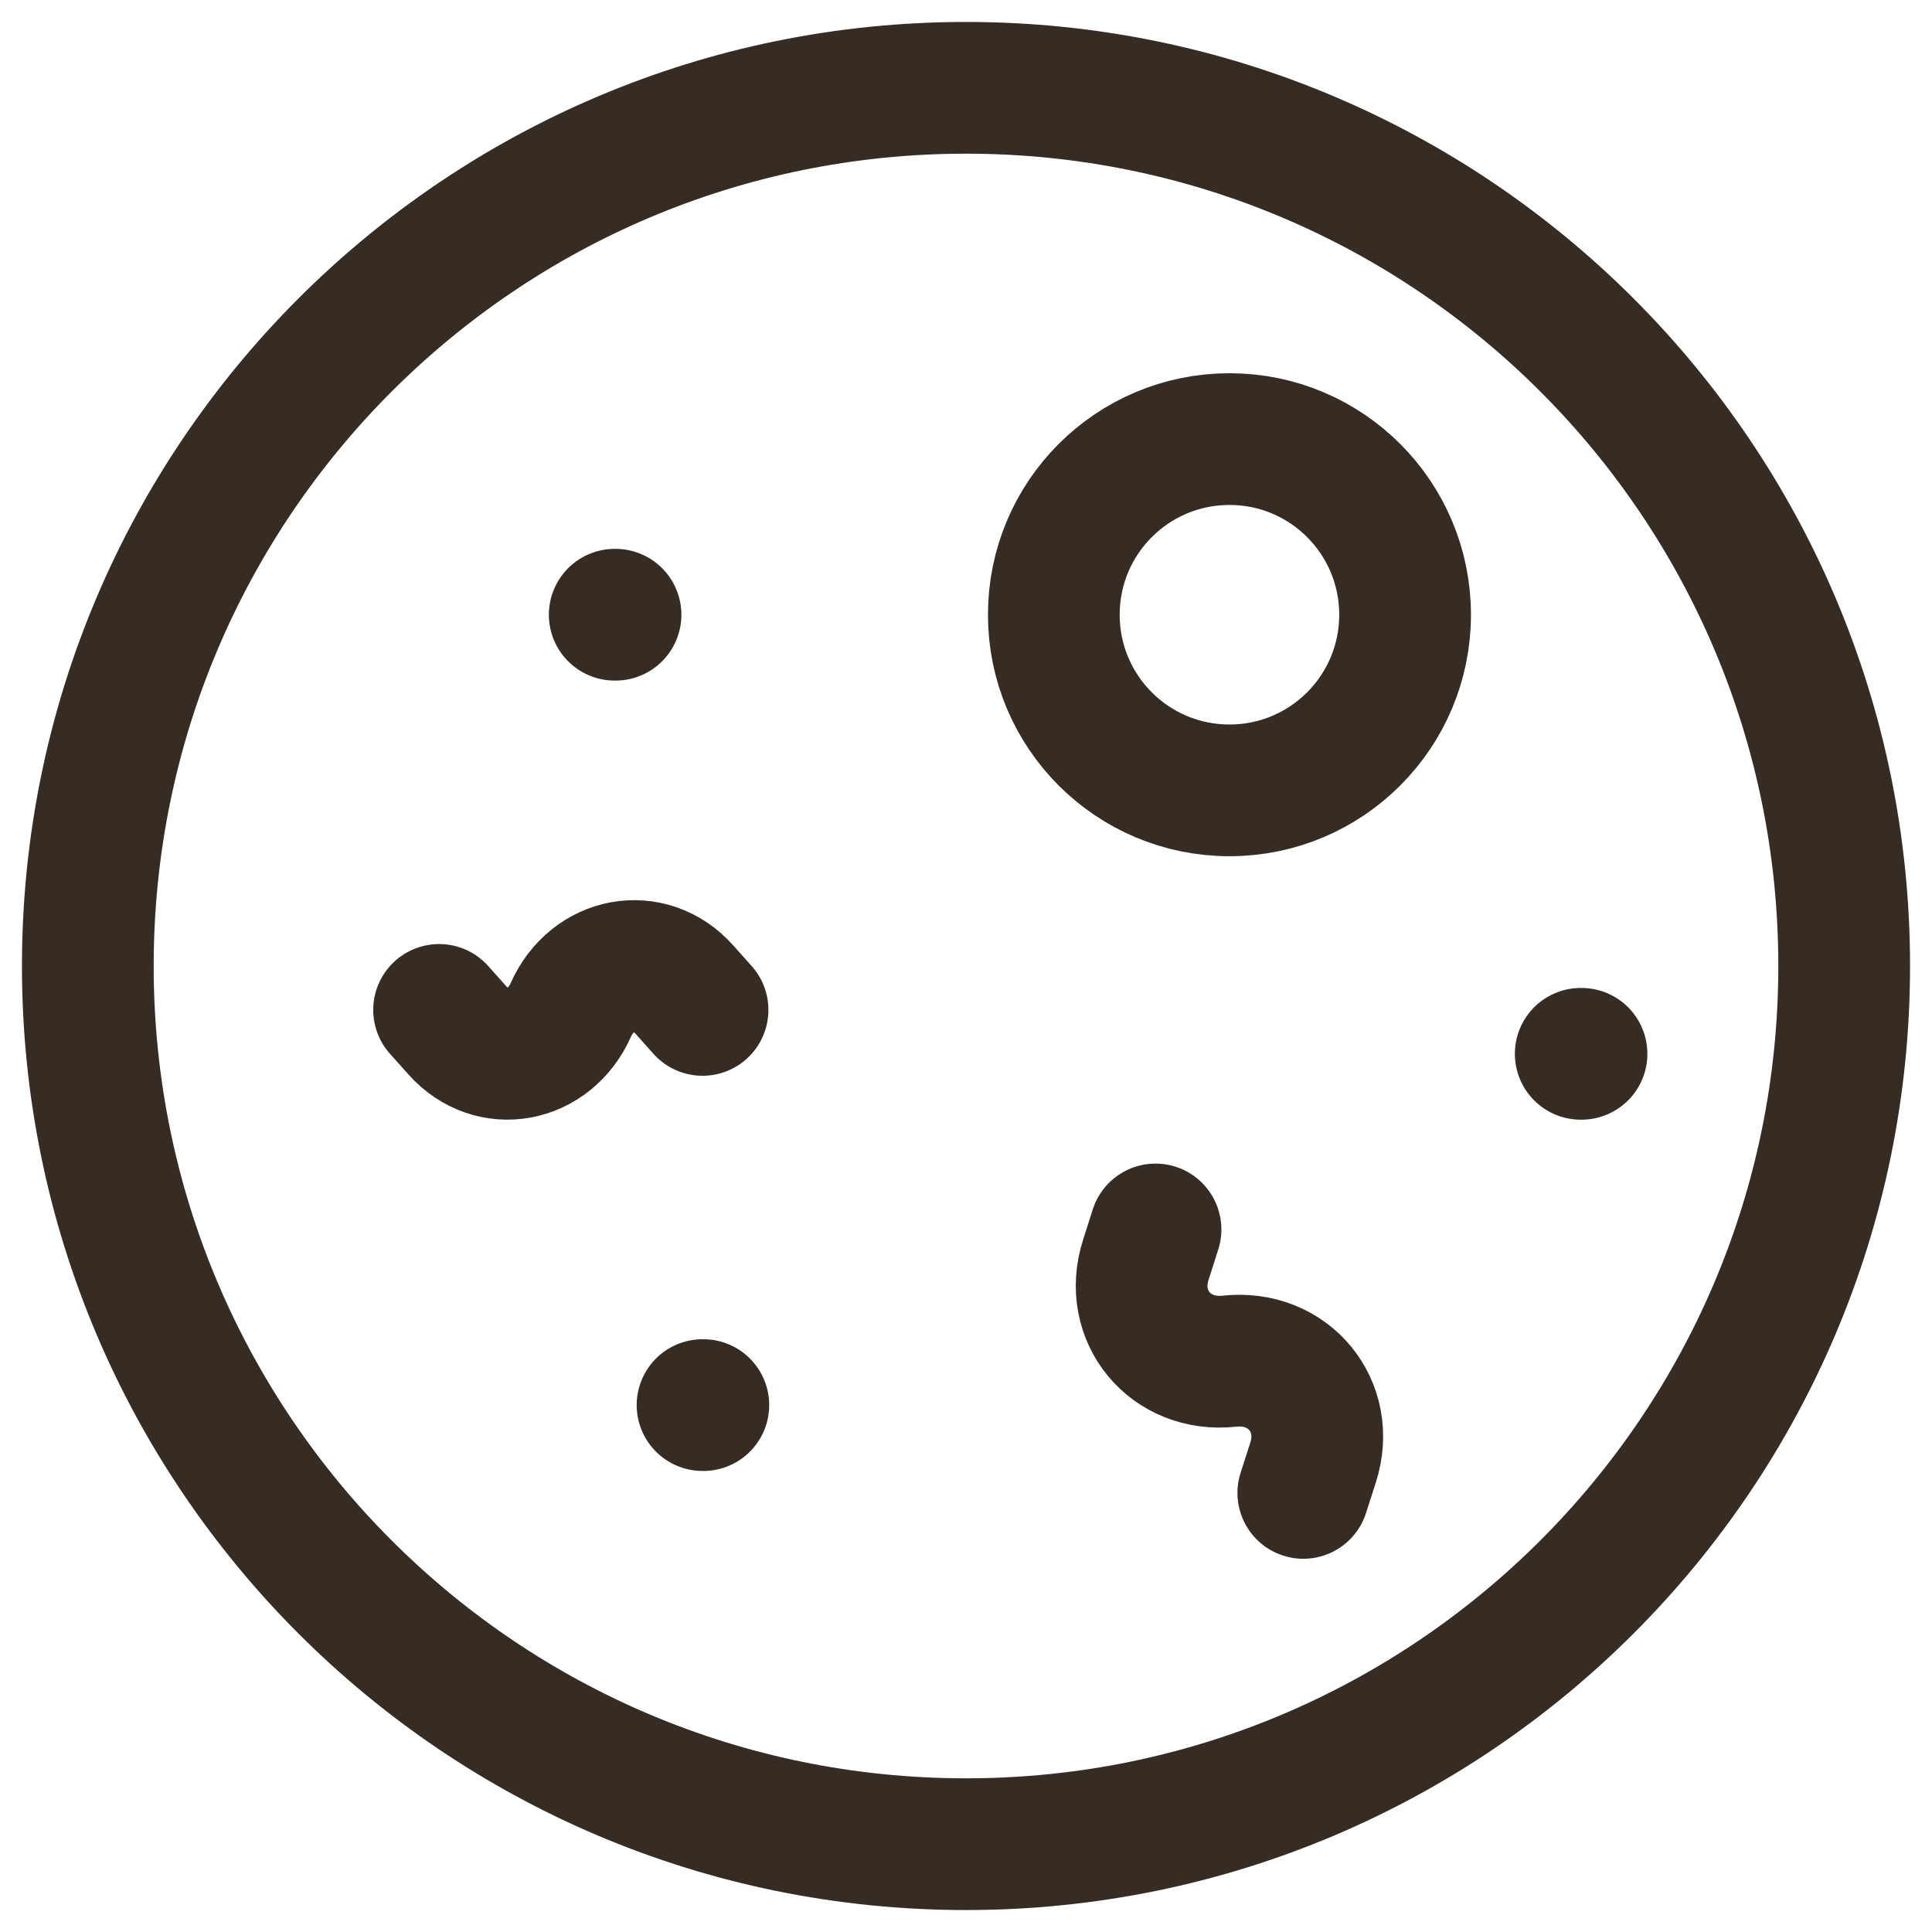
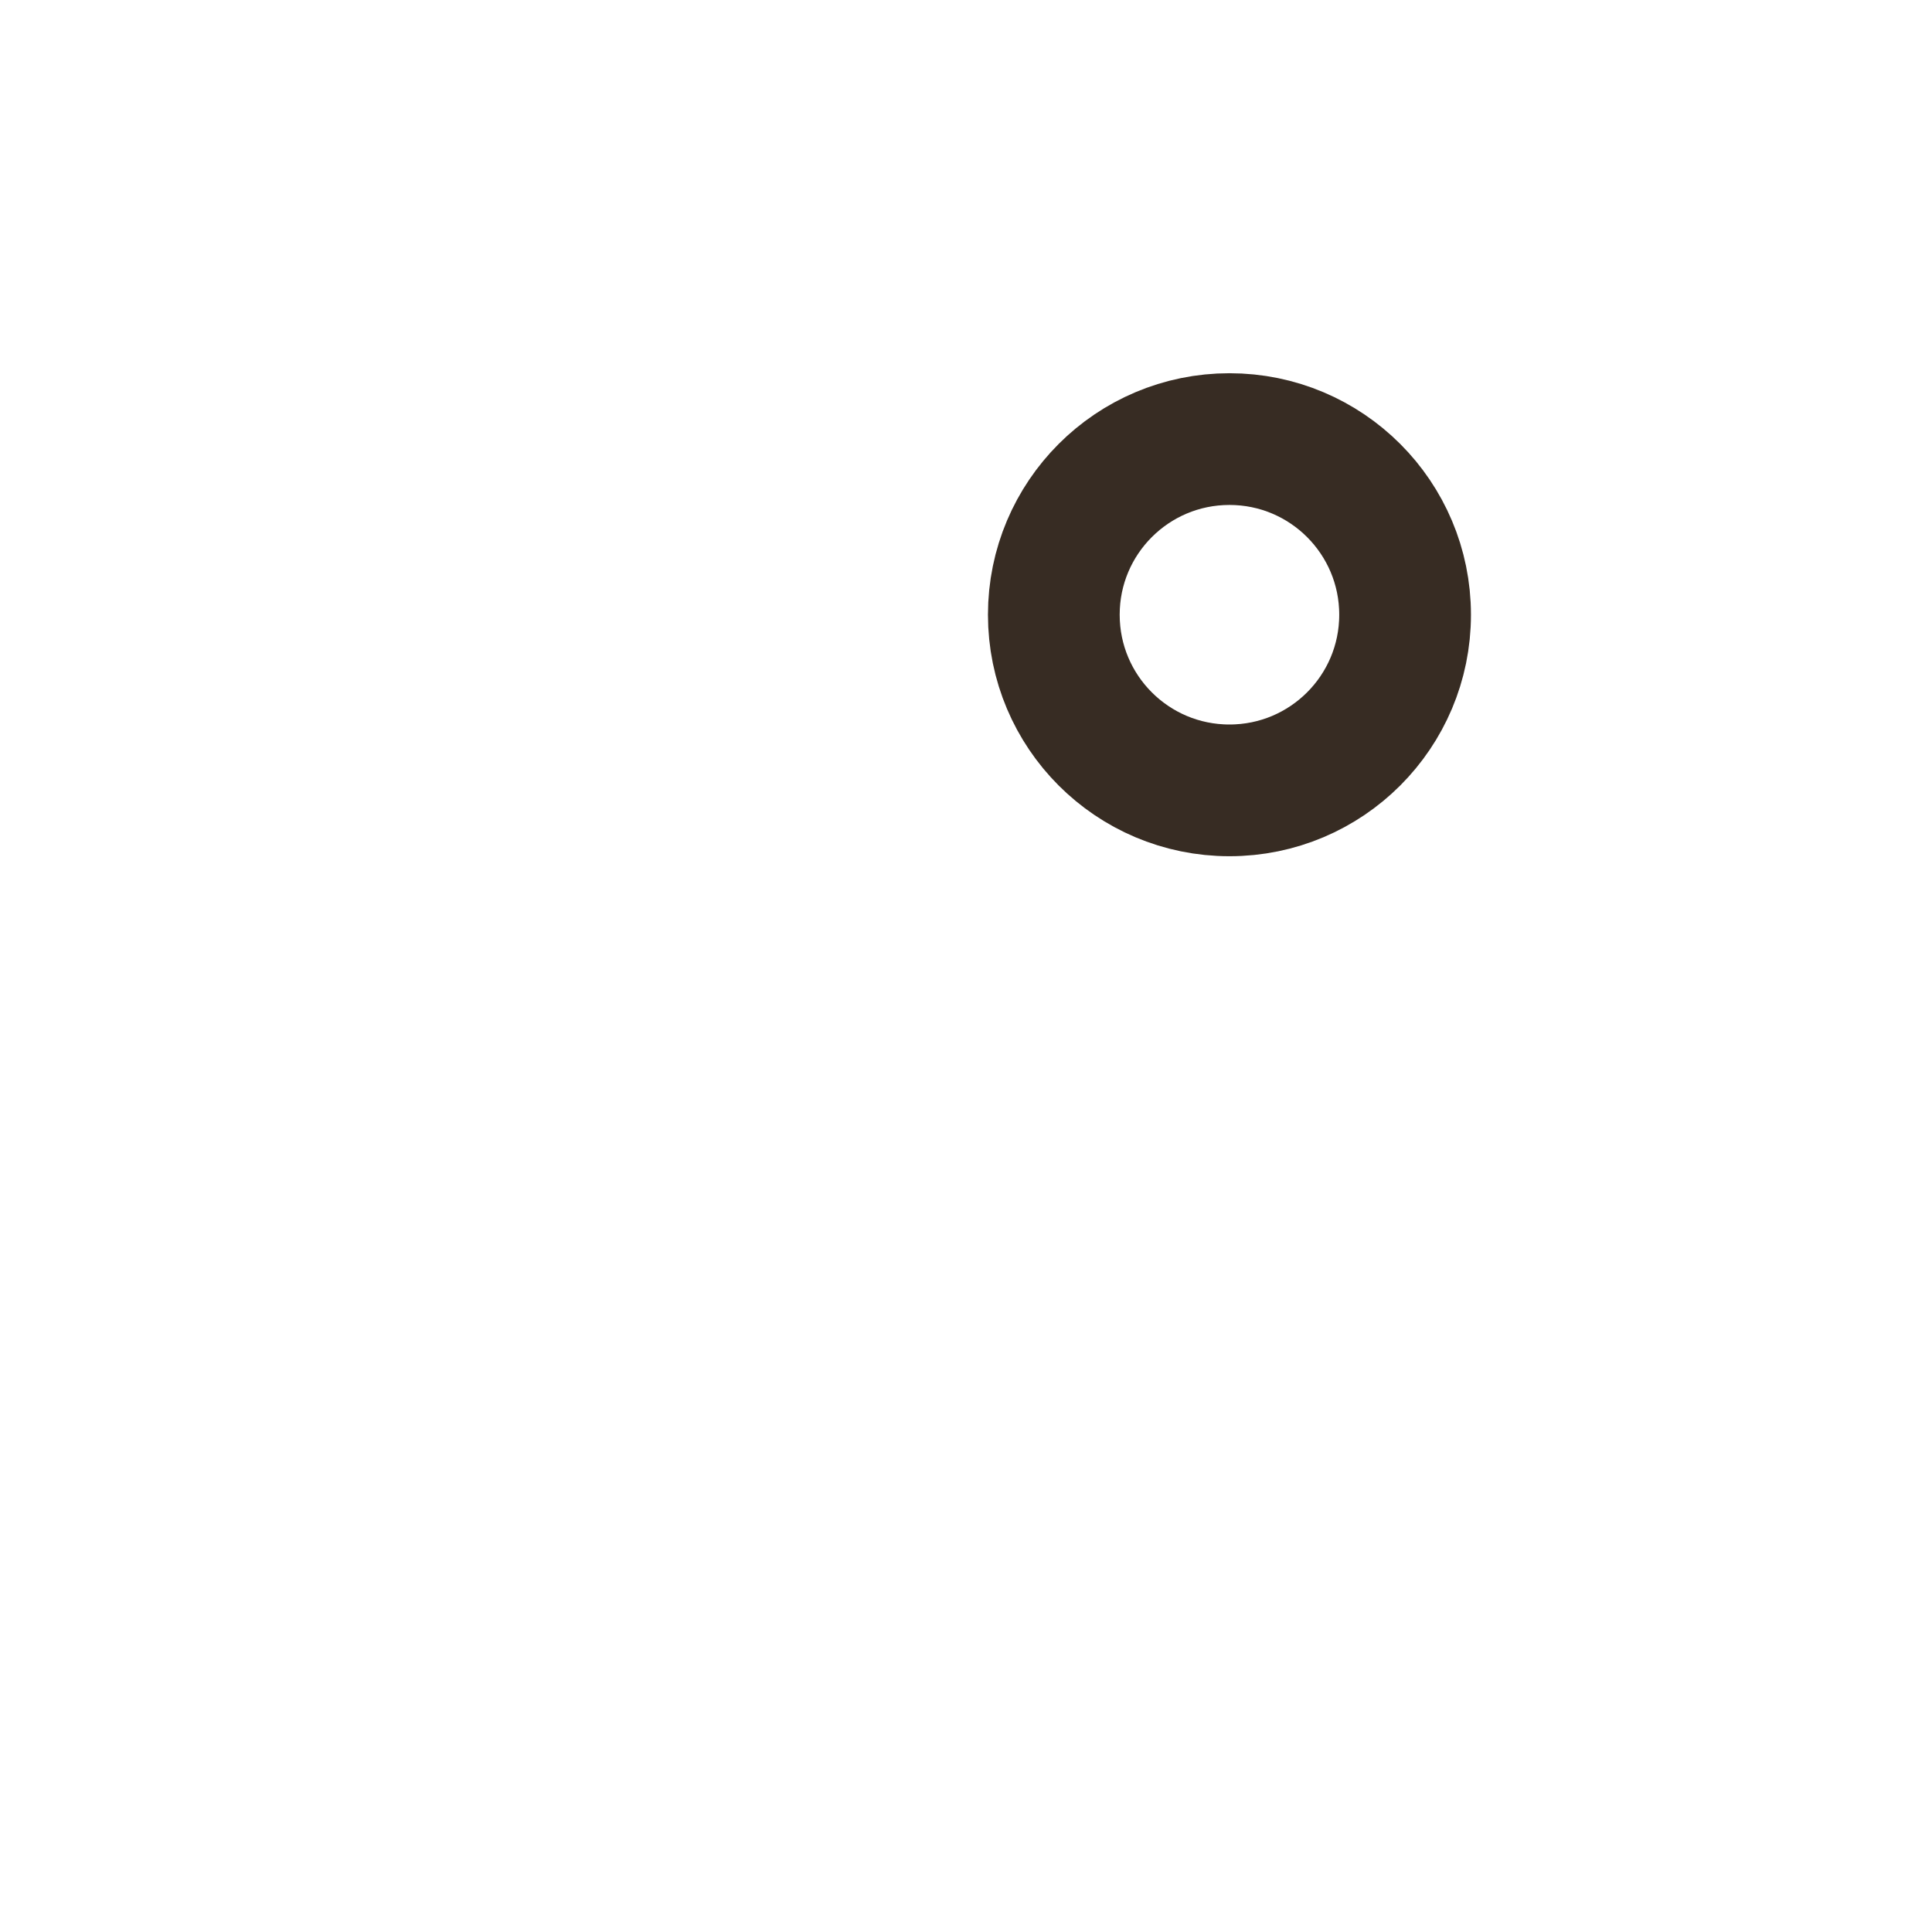
<svg xmlns="http://www.w3.org/2000/svg" fill="none" viewBox="0 0 22 22" height="22" width="22">
-   <path stroke-linejoin="round" stroke-linecap="round" stroke-width="1.5" stroke="#372C23" d="M11 21C16.523 21 21 16.523 21 11C21 5.477 16.523 1 11 1C5.477 1 1 5.477 1 11C1 16.523 5.477 21 11 21Z" />
  <path stroke-linejoin="round" stroke-linecap="round" stroke-width="1.5" stroke="#372C23" d="M14 9C15.105 9 16 8.105 16 7C16 5.895 15.105 5 14 5C12.895 5 12 5.895 12 7C12 8.105 12.895 9 14 9Z" />
-   <path stroke-linejoin="round" stroke-linecap="round" stroke-width="1.5" stroke="#372C23" d="M5 11.5L5.21 11.735C5.598 12.171 6.254 12.052 6.5 11.5C6.746 10.948 7.402 10.829 7.79 11.265L8 11.5M14.841 17L14.952 16.655C15.158 16.014 14.674 15.427 14 15.5C13.326 15.573 12.842 14.986 13.048 14.345L13.158 14M18.009 12H18M8.009 16H8M7.009 7H7" />
</svg>